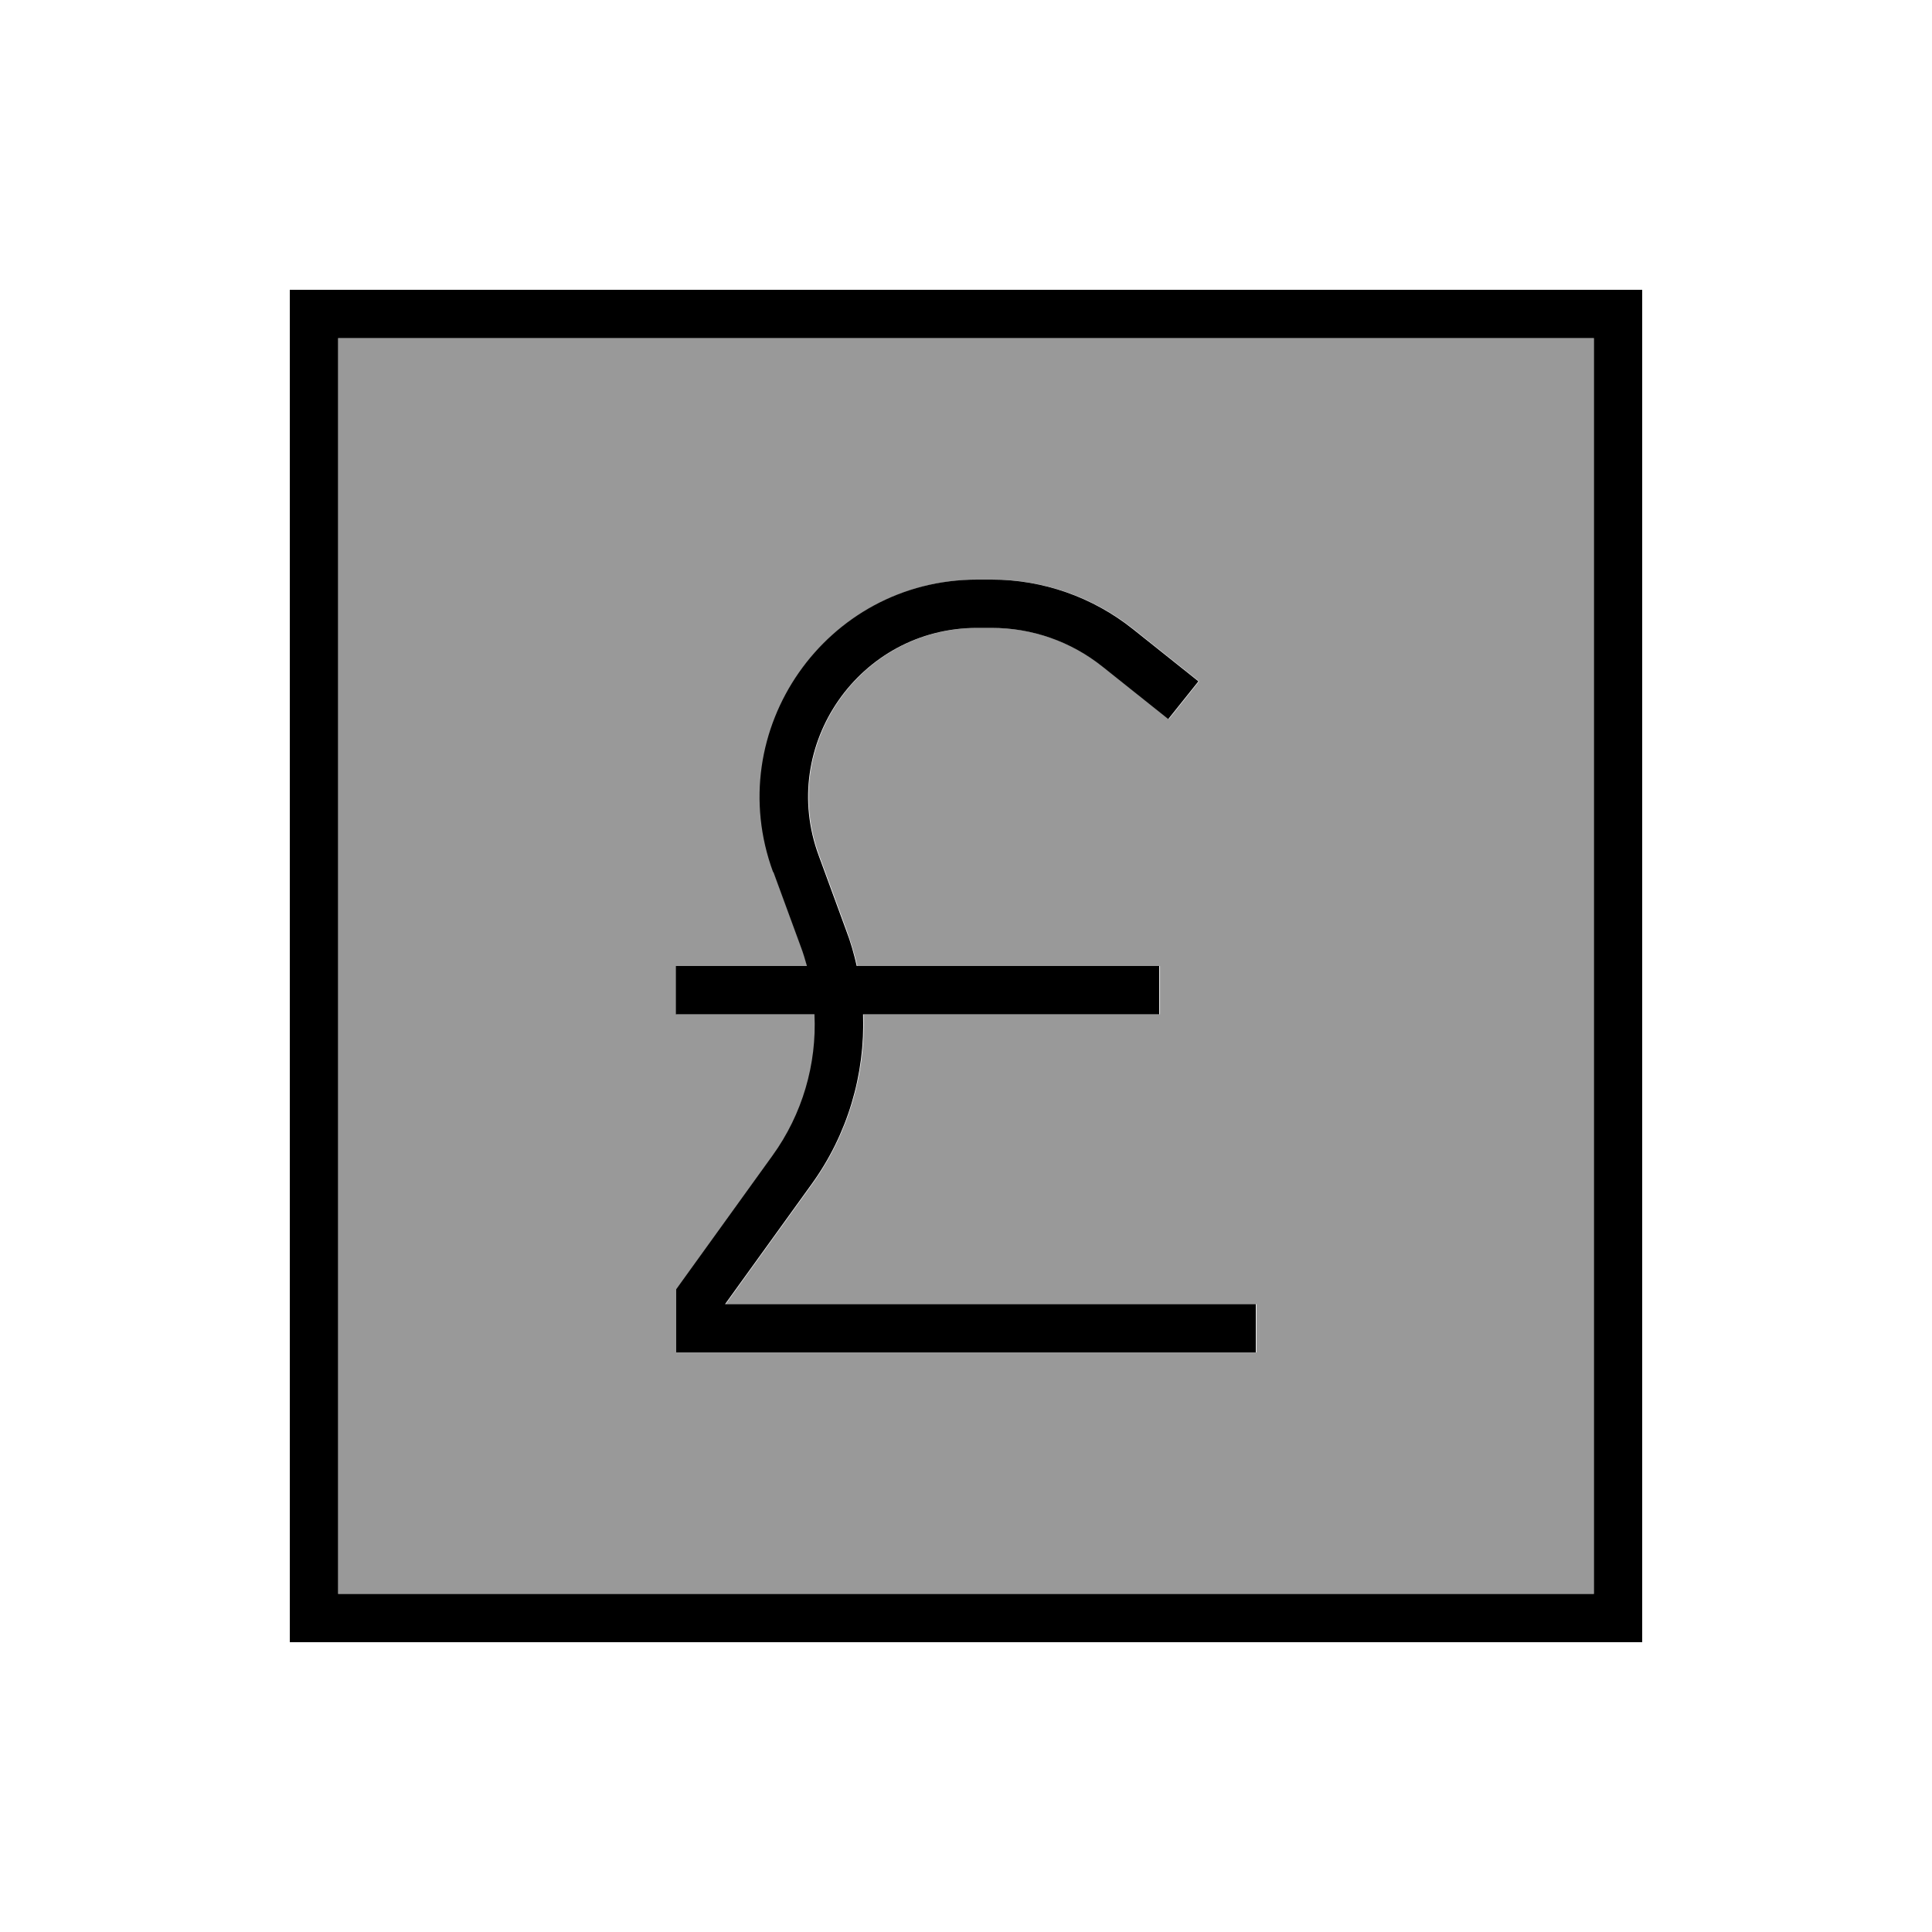
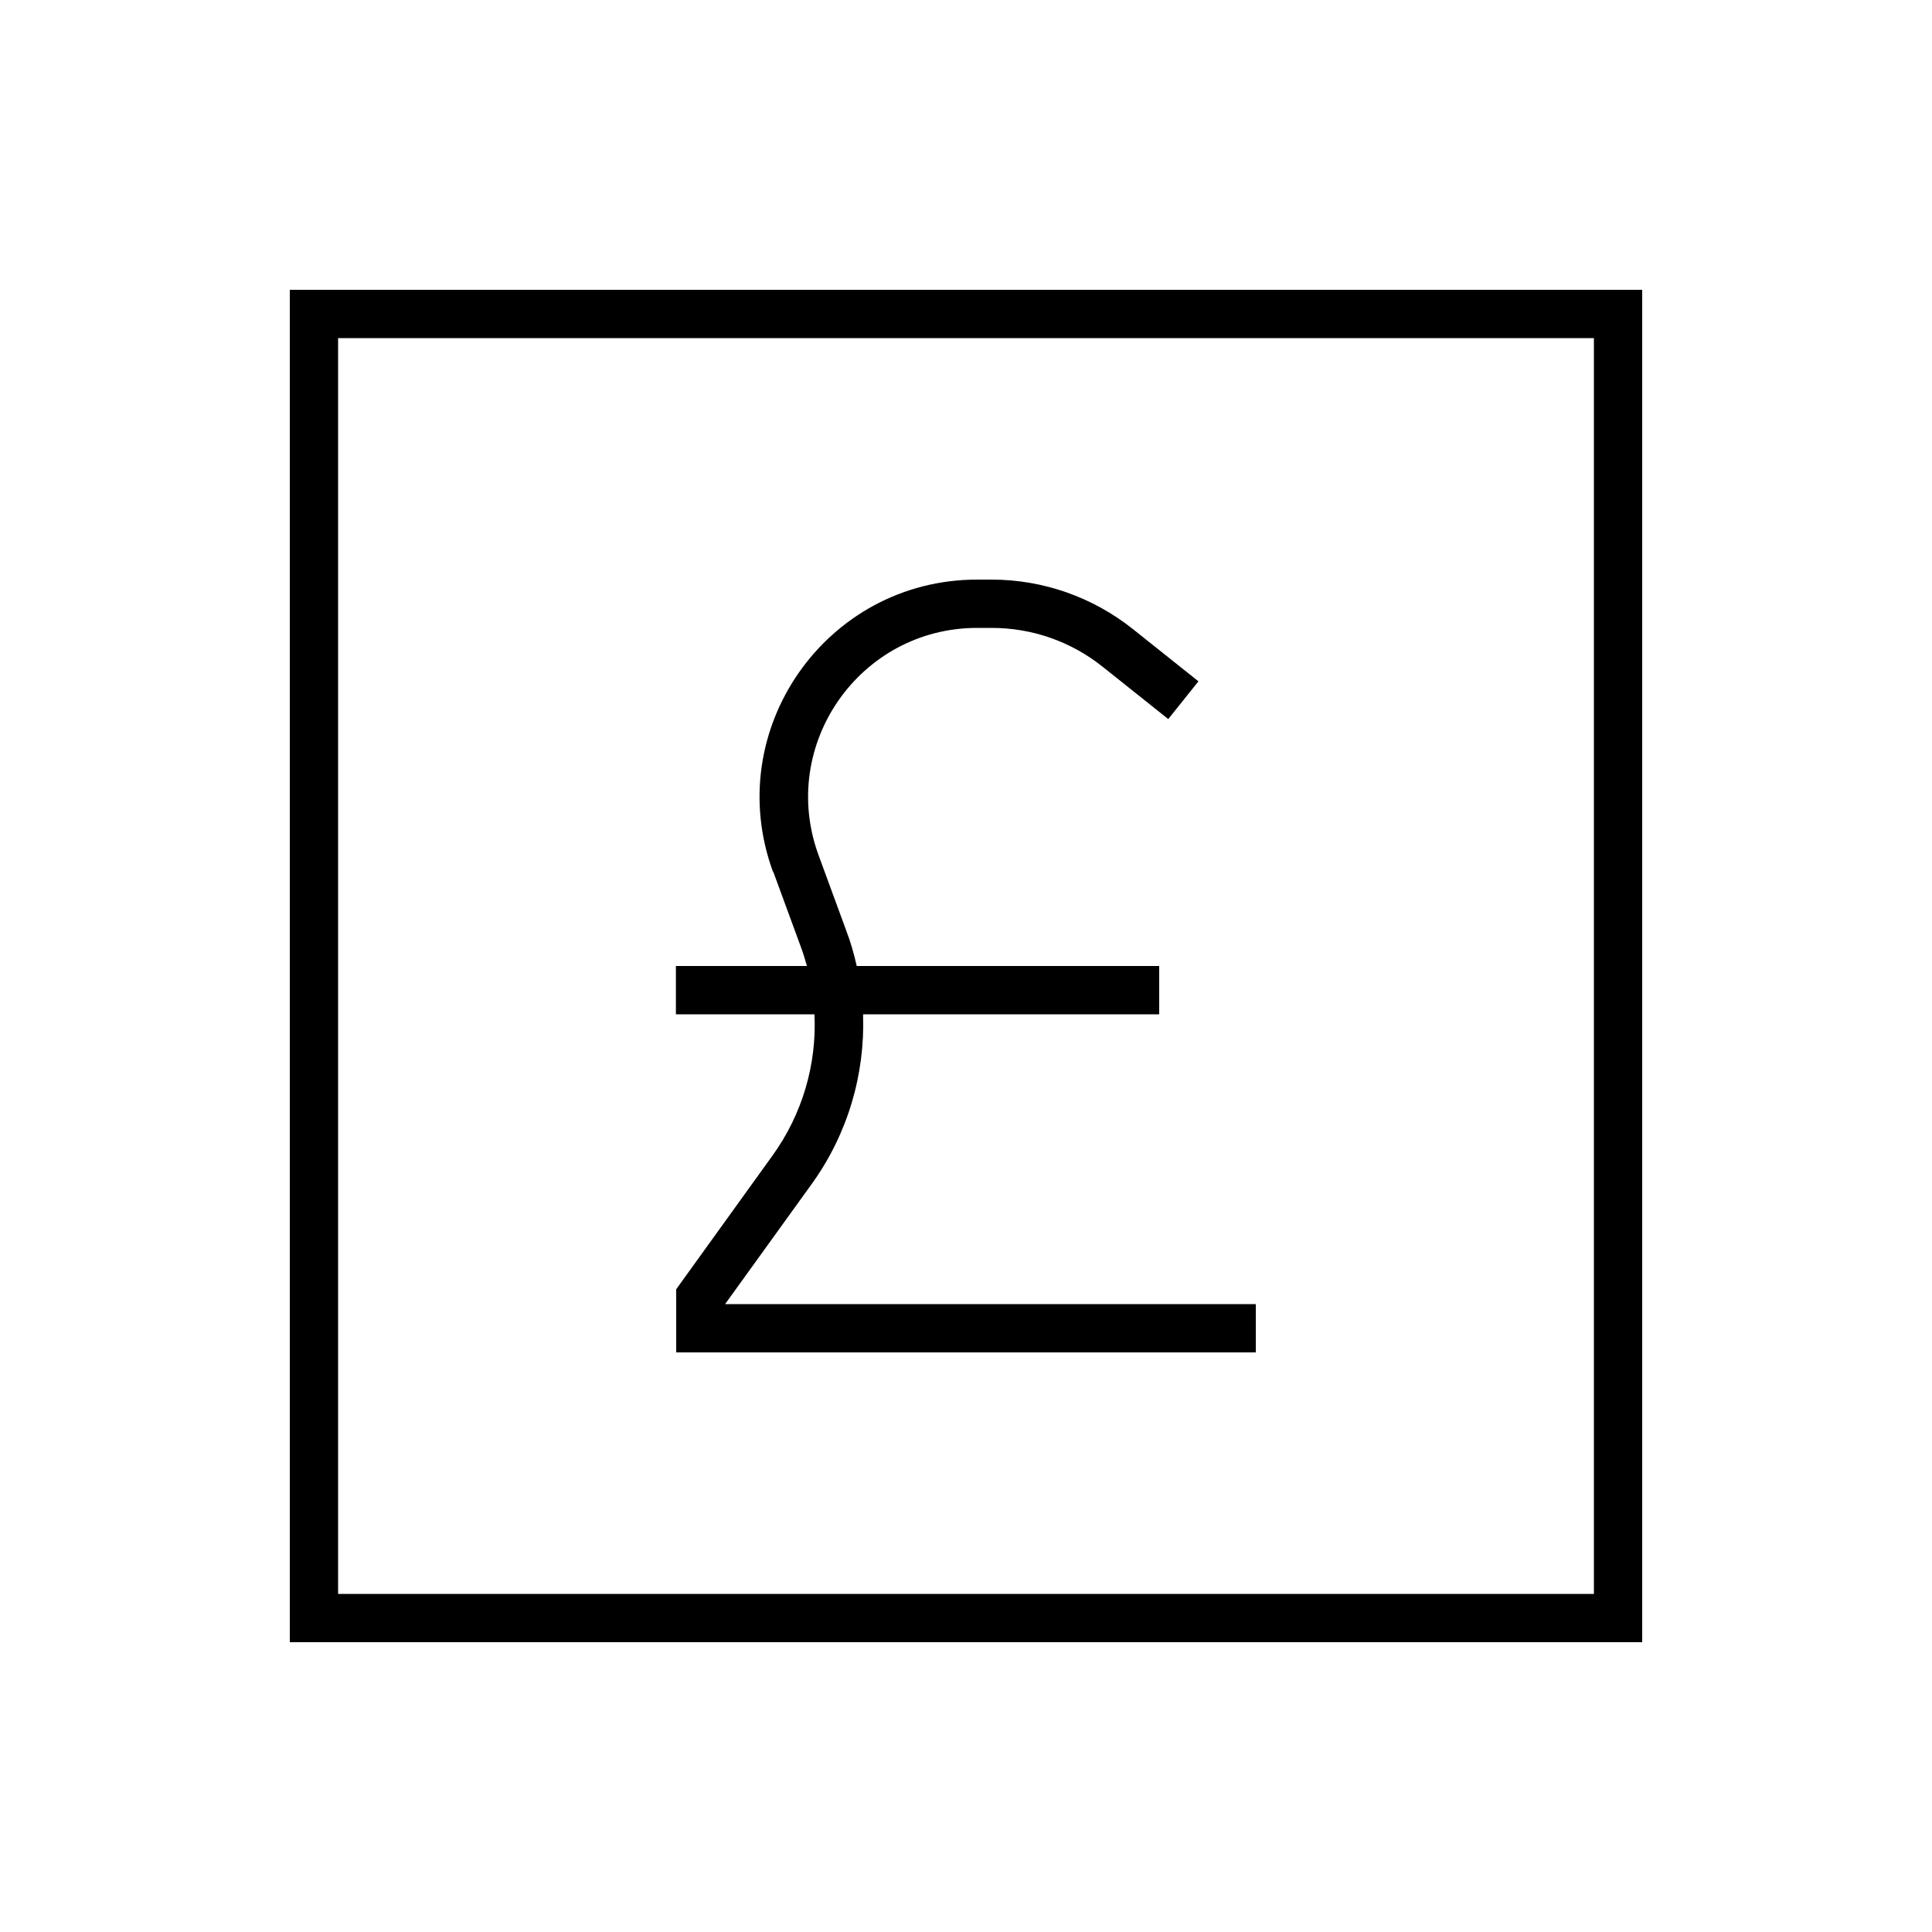
<svg xmlns="http://www.w3.org/2000/svg" viewBox="0 0 640 640">
-   <path opacity=".4" fill="currentColor" d="M112 112L112 528L528 528L528 112L112 112zM224 320L267.4 320C266.8 317.9 266.2 315.8 265.4 313.7L256.3 288.9C239 241.9 273.8 192 323.9 192L328.7 192C345.7 192 362.2 197.8 375.5 208.4L397.2 225.7L387.2 238.2L365.5 220.9C355.1 212.6 342.1 208 328.7 208L323.9 208C284.9 208 257.9 246.8 271.4 283.4L280.5 308.2C281.9 312.1 283.1 316 284 320L384.2 320L384.2 336L286.1 336C286.8 355.8 281 375.6 269.1 392.2L240.4 432L416.2 432L416.2 448L224.2 448L224.2 427.1L225.7 425L256.1 382.8C266 369 270.8 352.5 270 336L224.1 336L224.1 320z" />
  <path fill="currentColor" d="M528 112L528 528L112 528L112 112L528 112zM112 96L96 96L96 544L544 544L544 96L112 96zM256.2 288.9L265.3 313.7C266.1 315.8 266.7 317.9 267.3 320L223.9 320L223.9 336L269.8 336C270.6 352.5 265.8 369.1 255.9 382.8L225.5 425L224 427.1L224 448L416 448L416 432L240.2 432L268.9 392.2C280.8 375.7 286.6 355.9 285.9 336L384 336L384 320L283.8 320C282.9 316 281.8 312.1 280.3 308.2L271.2 283.4C257.7 246.8 284.8 208 323.7 208L328.5 208C341.9 208 354.8 212.5 365.3 220.9L387 238.2L397 225.7L375.3 208.4C362 197.8 345.5 192 328.5 192L323.7 192C273.6 192 238.8 241.9 256.1 288.9z" />
</svg>